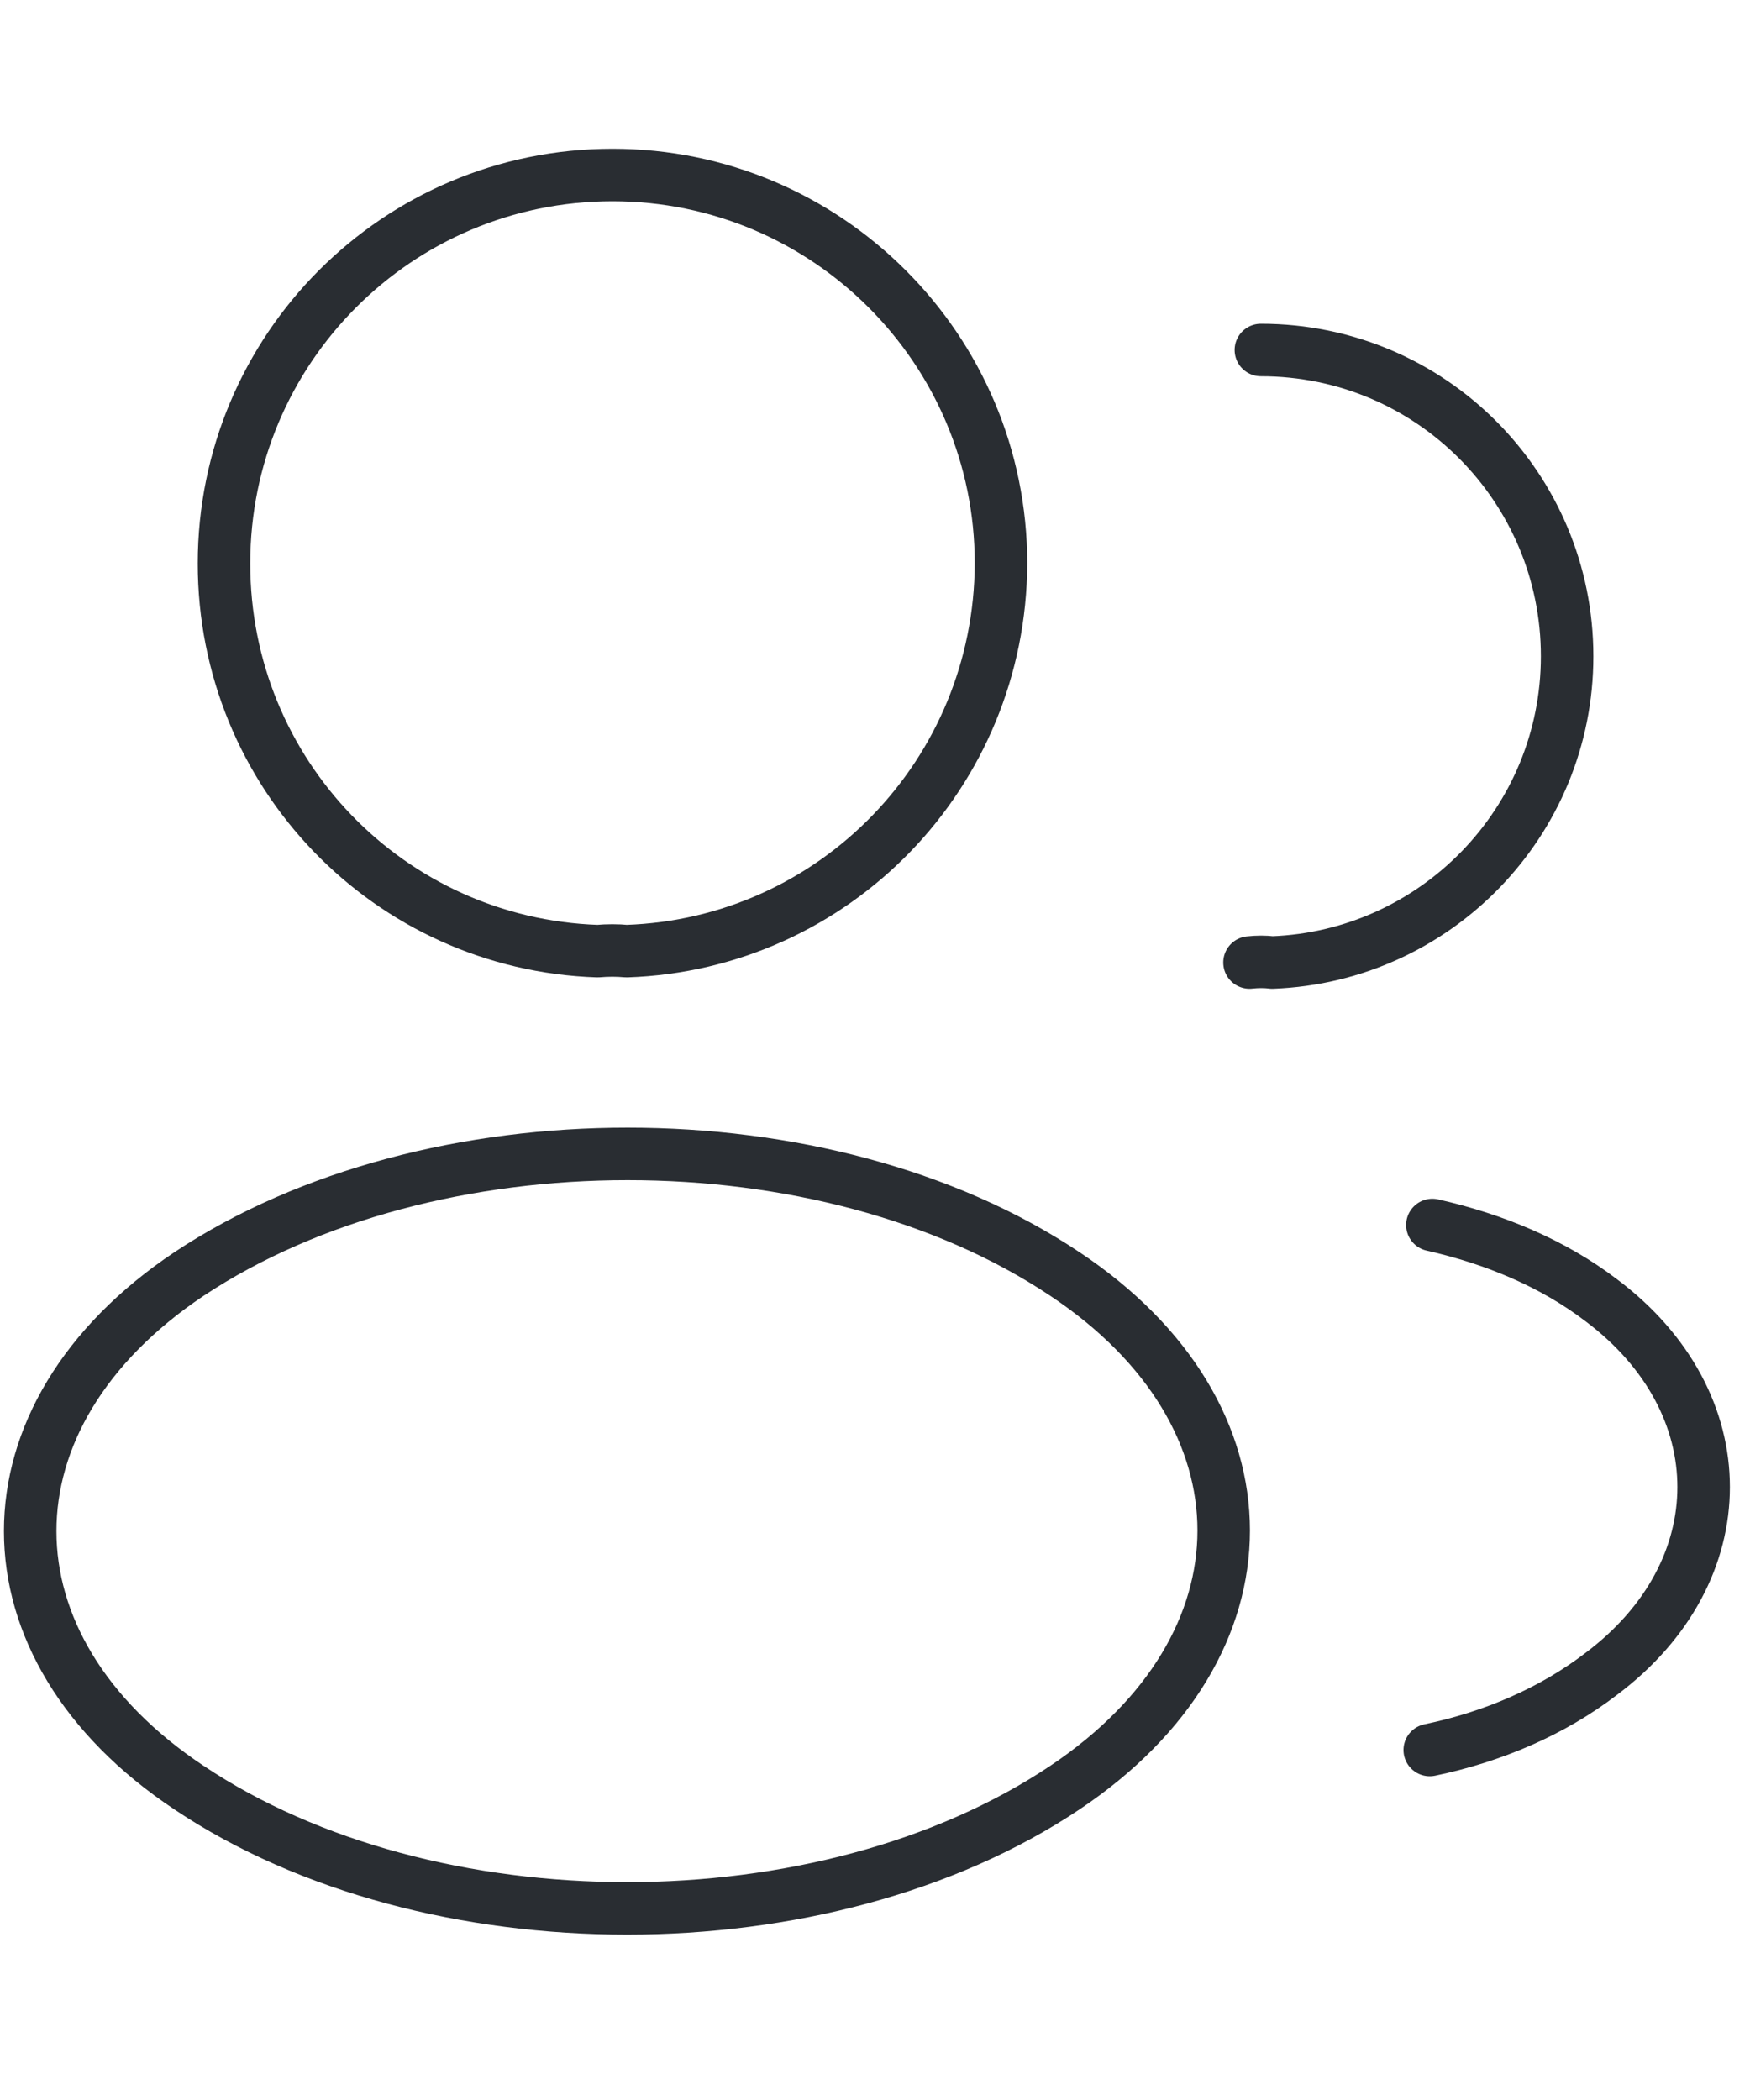
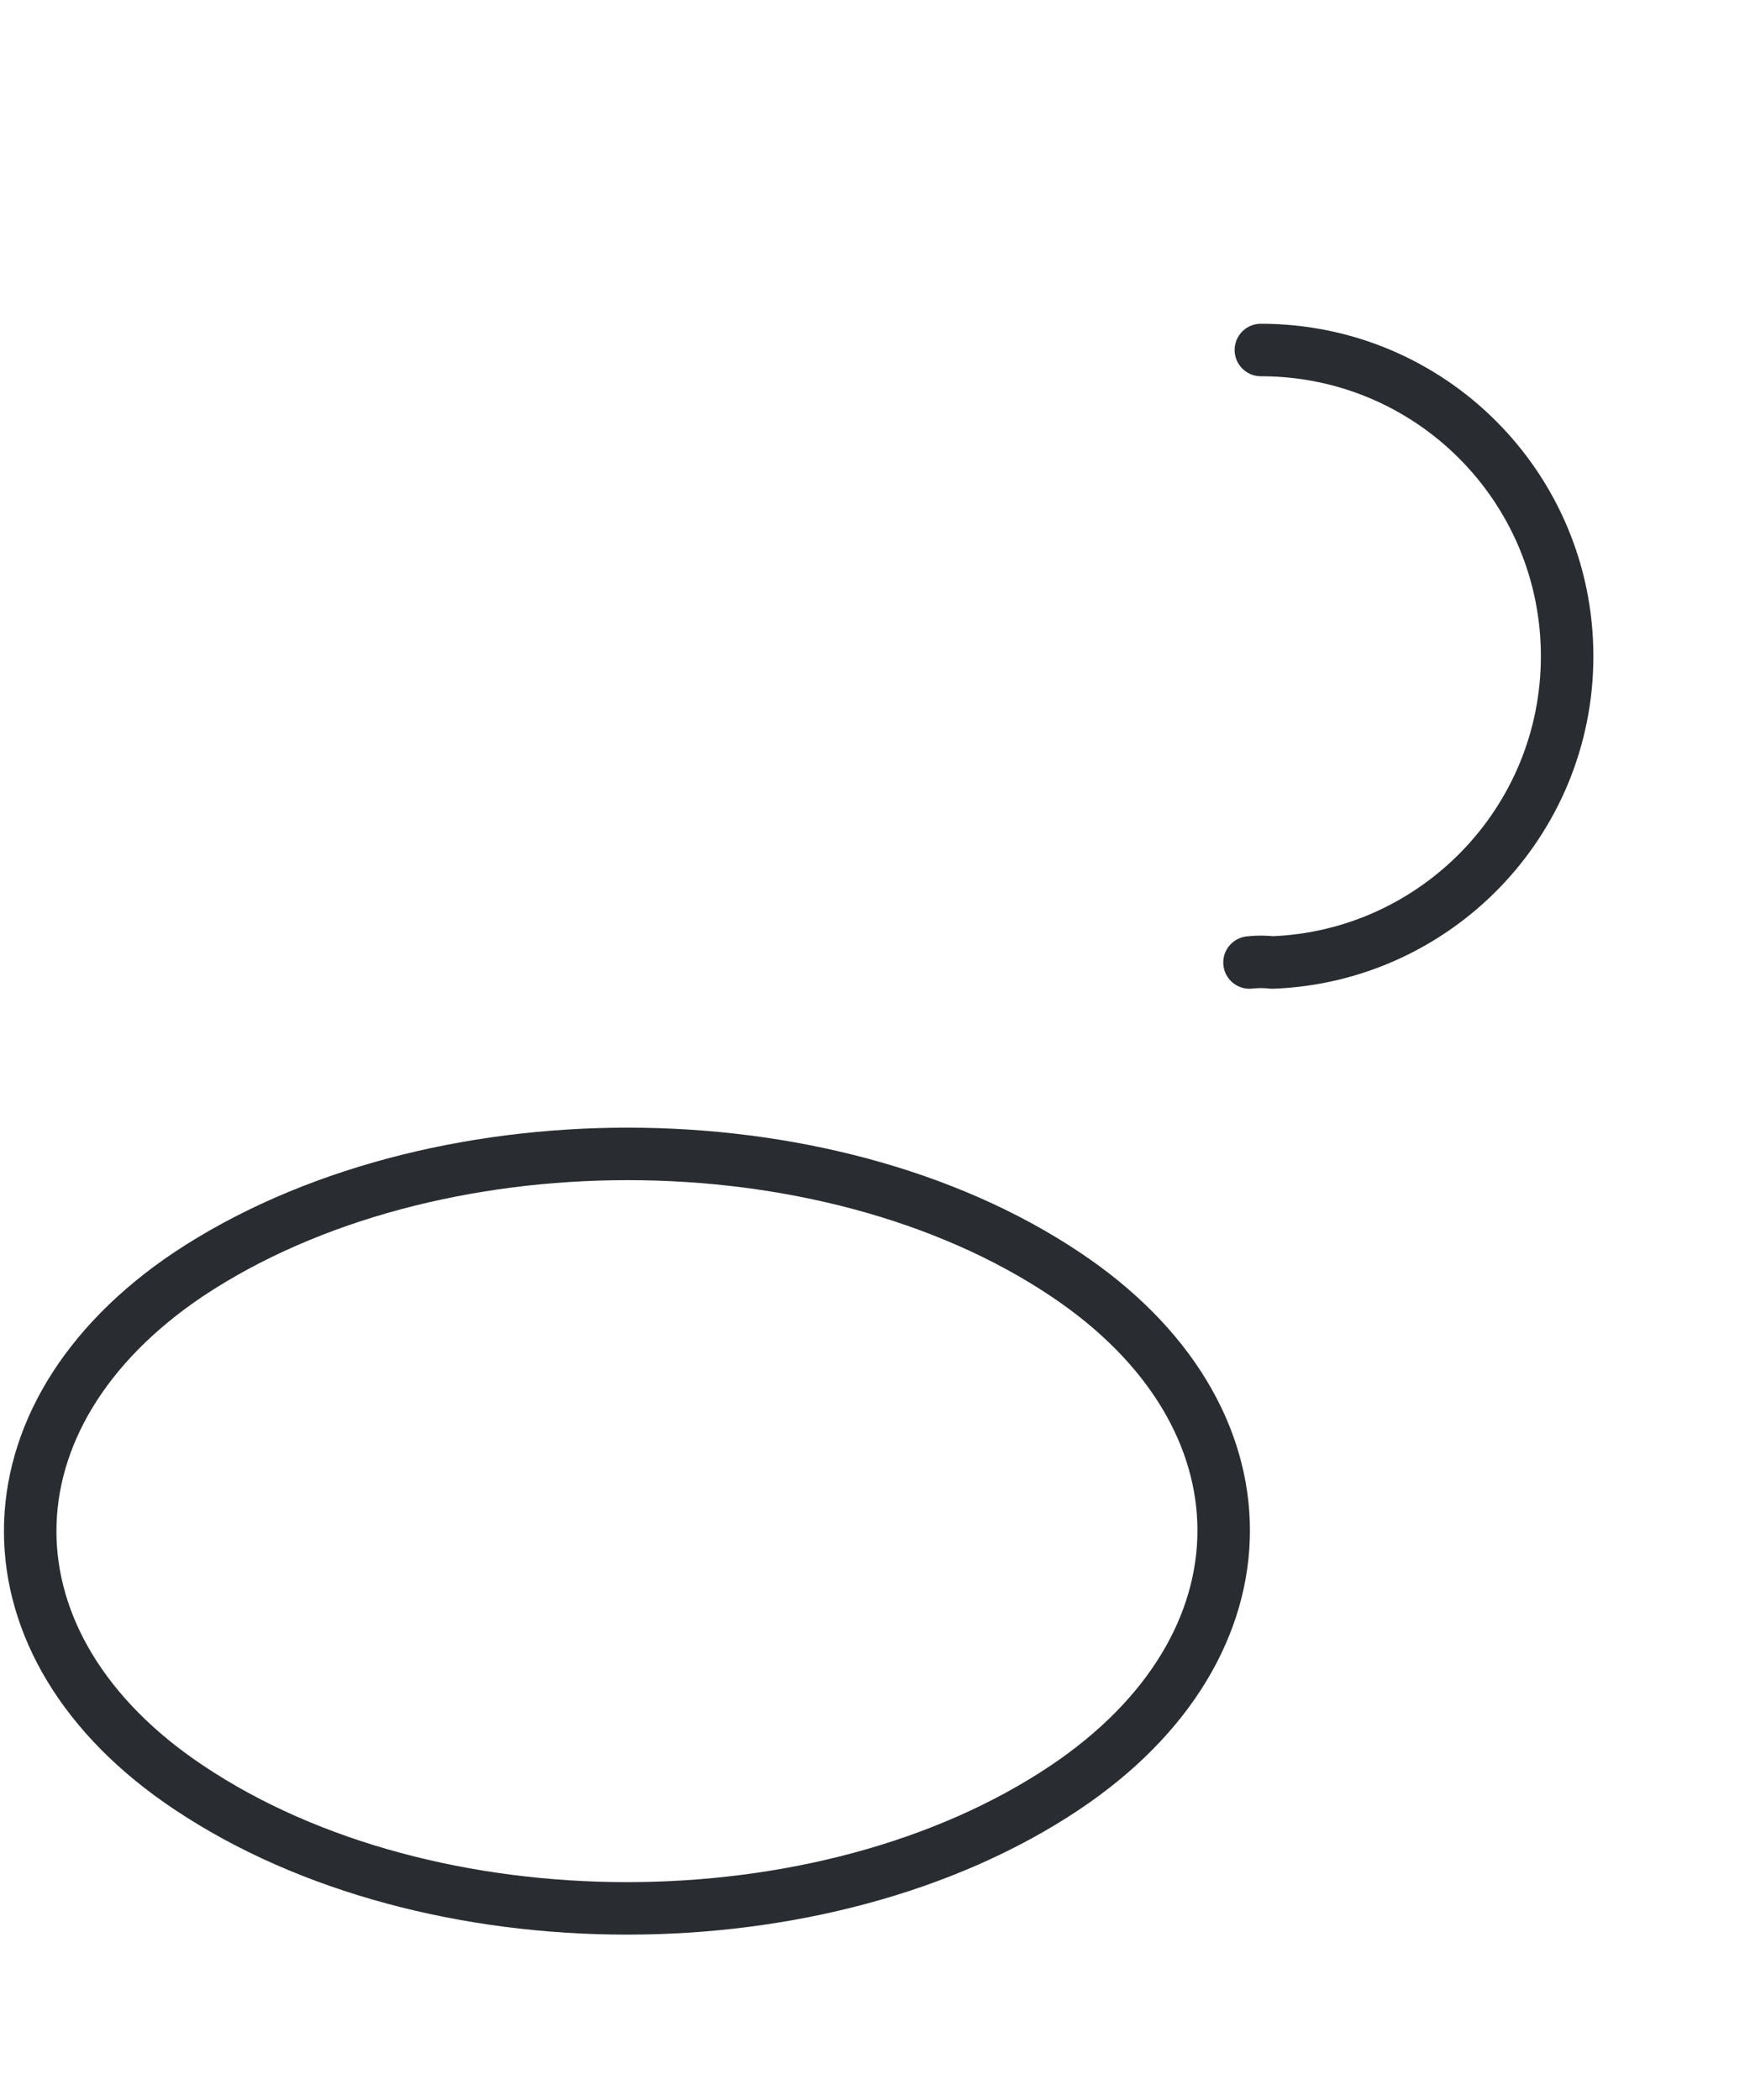
<svg xmlns="http://www.w3.org/2000/svg" width="100" height="120" viewBox="0 0 100 120" fill="none">
  <g id="Group 1410120980">
-     <path id="Vector" d="M35.8 54.35C35.3 54.3 34.7 54.3 34.15 54.35C22.25 53.95 12.8 44.2 12.8 32.2C12.8 19.95 22.7 10 35 10C47.25 10 57.2 19.95 57.2 32.2C57.15 44.2 47.7 53.95 35.8 54.35Z" stroke="#292D32" stroke-width="3" stroke-linecap="round" stroke-linejoin="round" />
    <path id="Vector_2" d="M72.05 20C81.75 20 89.55 27.85 89.55 37.5C89.55 46.95 82.05 54.65 72.7 55C72.3 54.95 71.85 54.95 71.4 55" stroke="#292D32" stroke-width="3" stroke-linecap="round" stroke-linejoin="round" />
    <path id="Vector_3" d="M10.8 72.8C-1.3 80.9 -1.3 94.1 10.8 102.15C24.55 111.35 47.1 111.35 60.85 102.15C72.95 94.05 72.95 80.85 60.85 72.8C47.15 63.65 24.6 63.65 10.8 72.8Z" stroke="#292D32" stroke-width="3" stroke-linecap="round" stroke-linejoin="round" />
-     <path id="Vector_4" d="M81.7 100C85.3 99.25 88.7 97.8 91.5 95.65C99.3 89.8 99.3 80.15 91.5 74.3C88.75 72.2 85.4 70.8 81.85 70" stroke="#292D32" stroke-width="3" stroke-linecap="round" stroke-linejoin="round" />
  </g>
</svg>